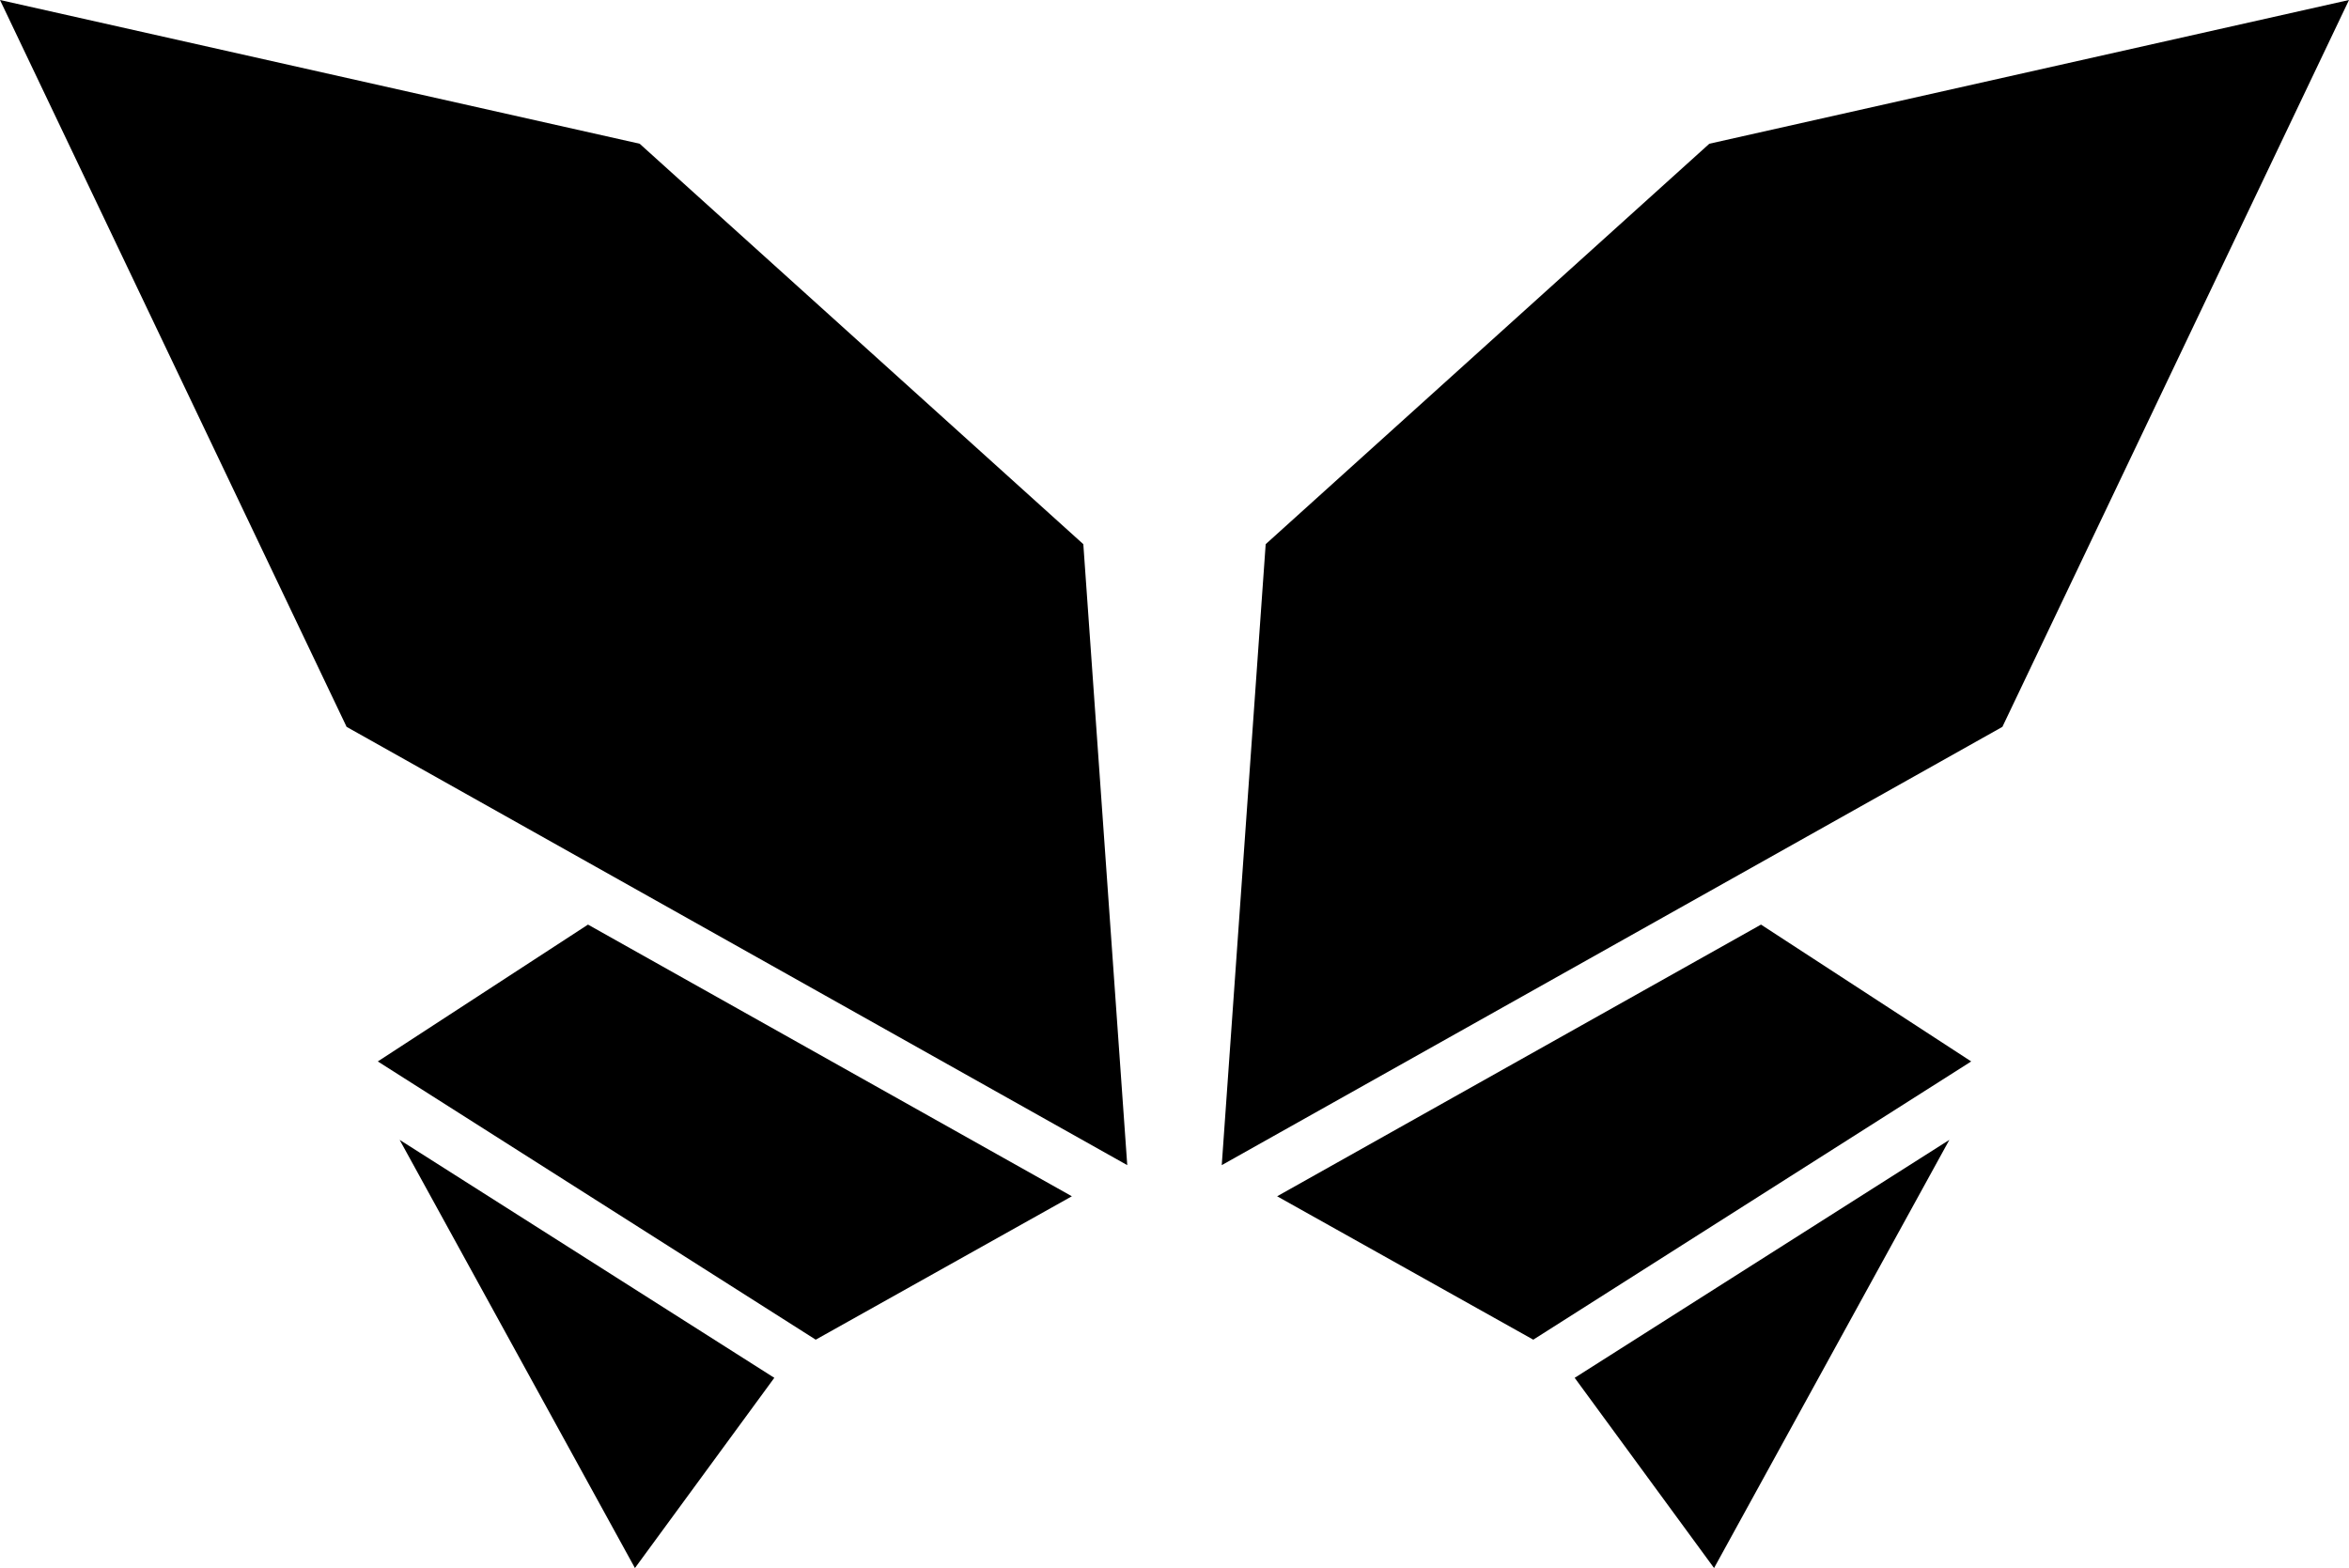
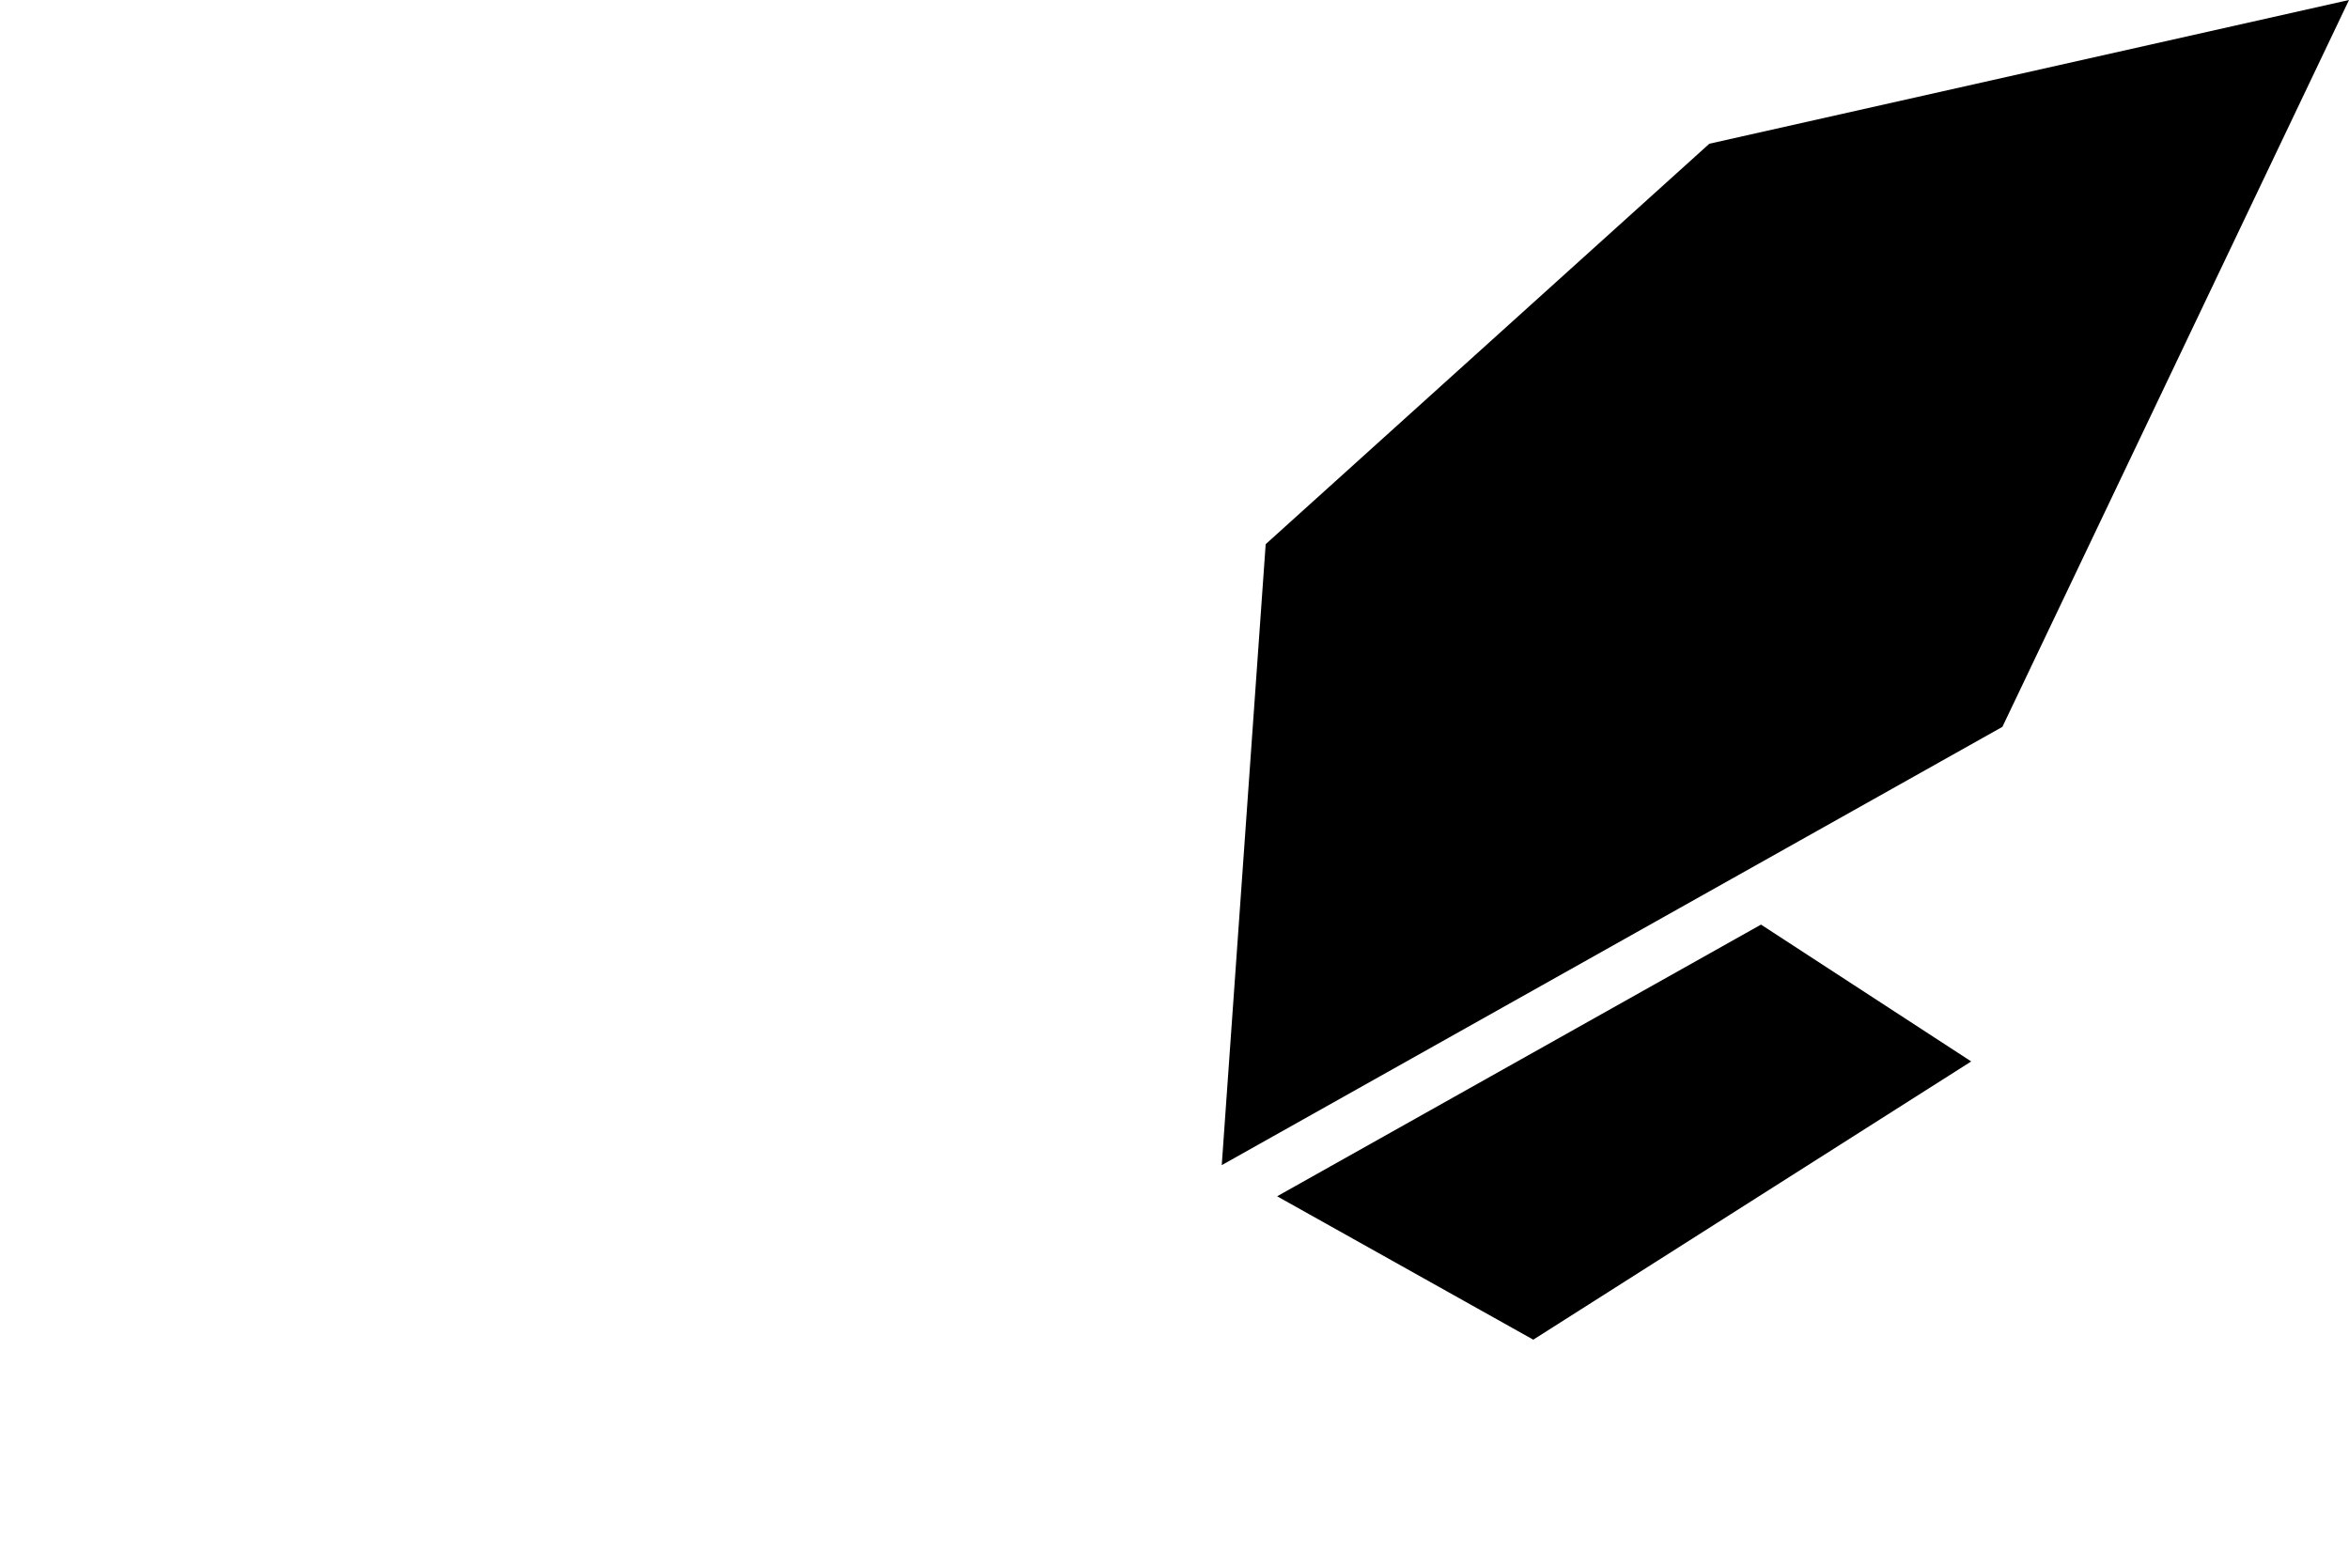
<svg xmlns="http://www.w3.org/2000/svg" width="2584.64" height="1725.552" viewBox="0 0 2584.64 1725.552">
  <defs>
    <clipPath id="clip-path">
      <rect id="Rectangle_73" data-name="Rectangle 73" width="2584.64" height="1725.552" transform="translate(0 0)" />
    </clipPath>
  </defs>
  <g id="LOGO_seul_blanc" data-name="LOGO seul blanc" clip-path="url(#clip-path)">
-     <path id="Tracé_247" data-name="Tracé 247" d="M243.788,536.659l258.9-471.193L90.428,327.332Z" transform="translate(1642.222 1188.892)" />
    <path id="Tracé_248" data-name="Tracé 248" d="M606.672,158.169,118.5,598.84,70.161,1282.178,929.123,799.872,1310.492,0Z" transform="translate(1274.148 -0.005)" />
    <path id="Tracé_249" data-name="Tracé 249" d="M605.752,53.1,73.341,352.064,355.172,509.869,837.039,203.685Z" transform="translate(1331.909 964.376)" />
-     <path id="Tracé_250" data-name="Tracé 250" d="M281.846,536.659,22.95,65.466,435.206,327.332Z" transform="translate(416.784 1188.892)" />
-     <path id="Tracé_251" data-name="Tracé 251" d="M703.821,158.169l488.17,440.671,48.342,683.338L381.37,799.872,0,0Z" transform="translate(0 -0.005)" />
-     <path id="Tracé_252" data-name="Tracé 252" d="M252.981,53.1,785.393,352.064,503.562,509.869,21.7,203.685Z" transform="translate(393.998 964.376)" />
  </g>
</svg>